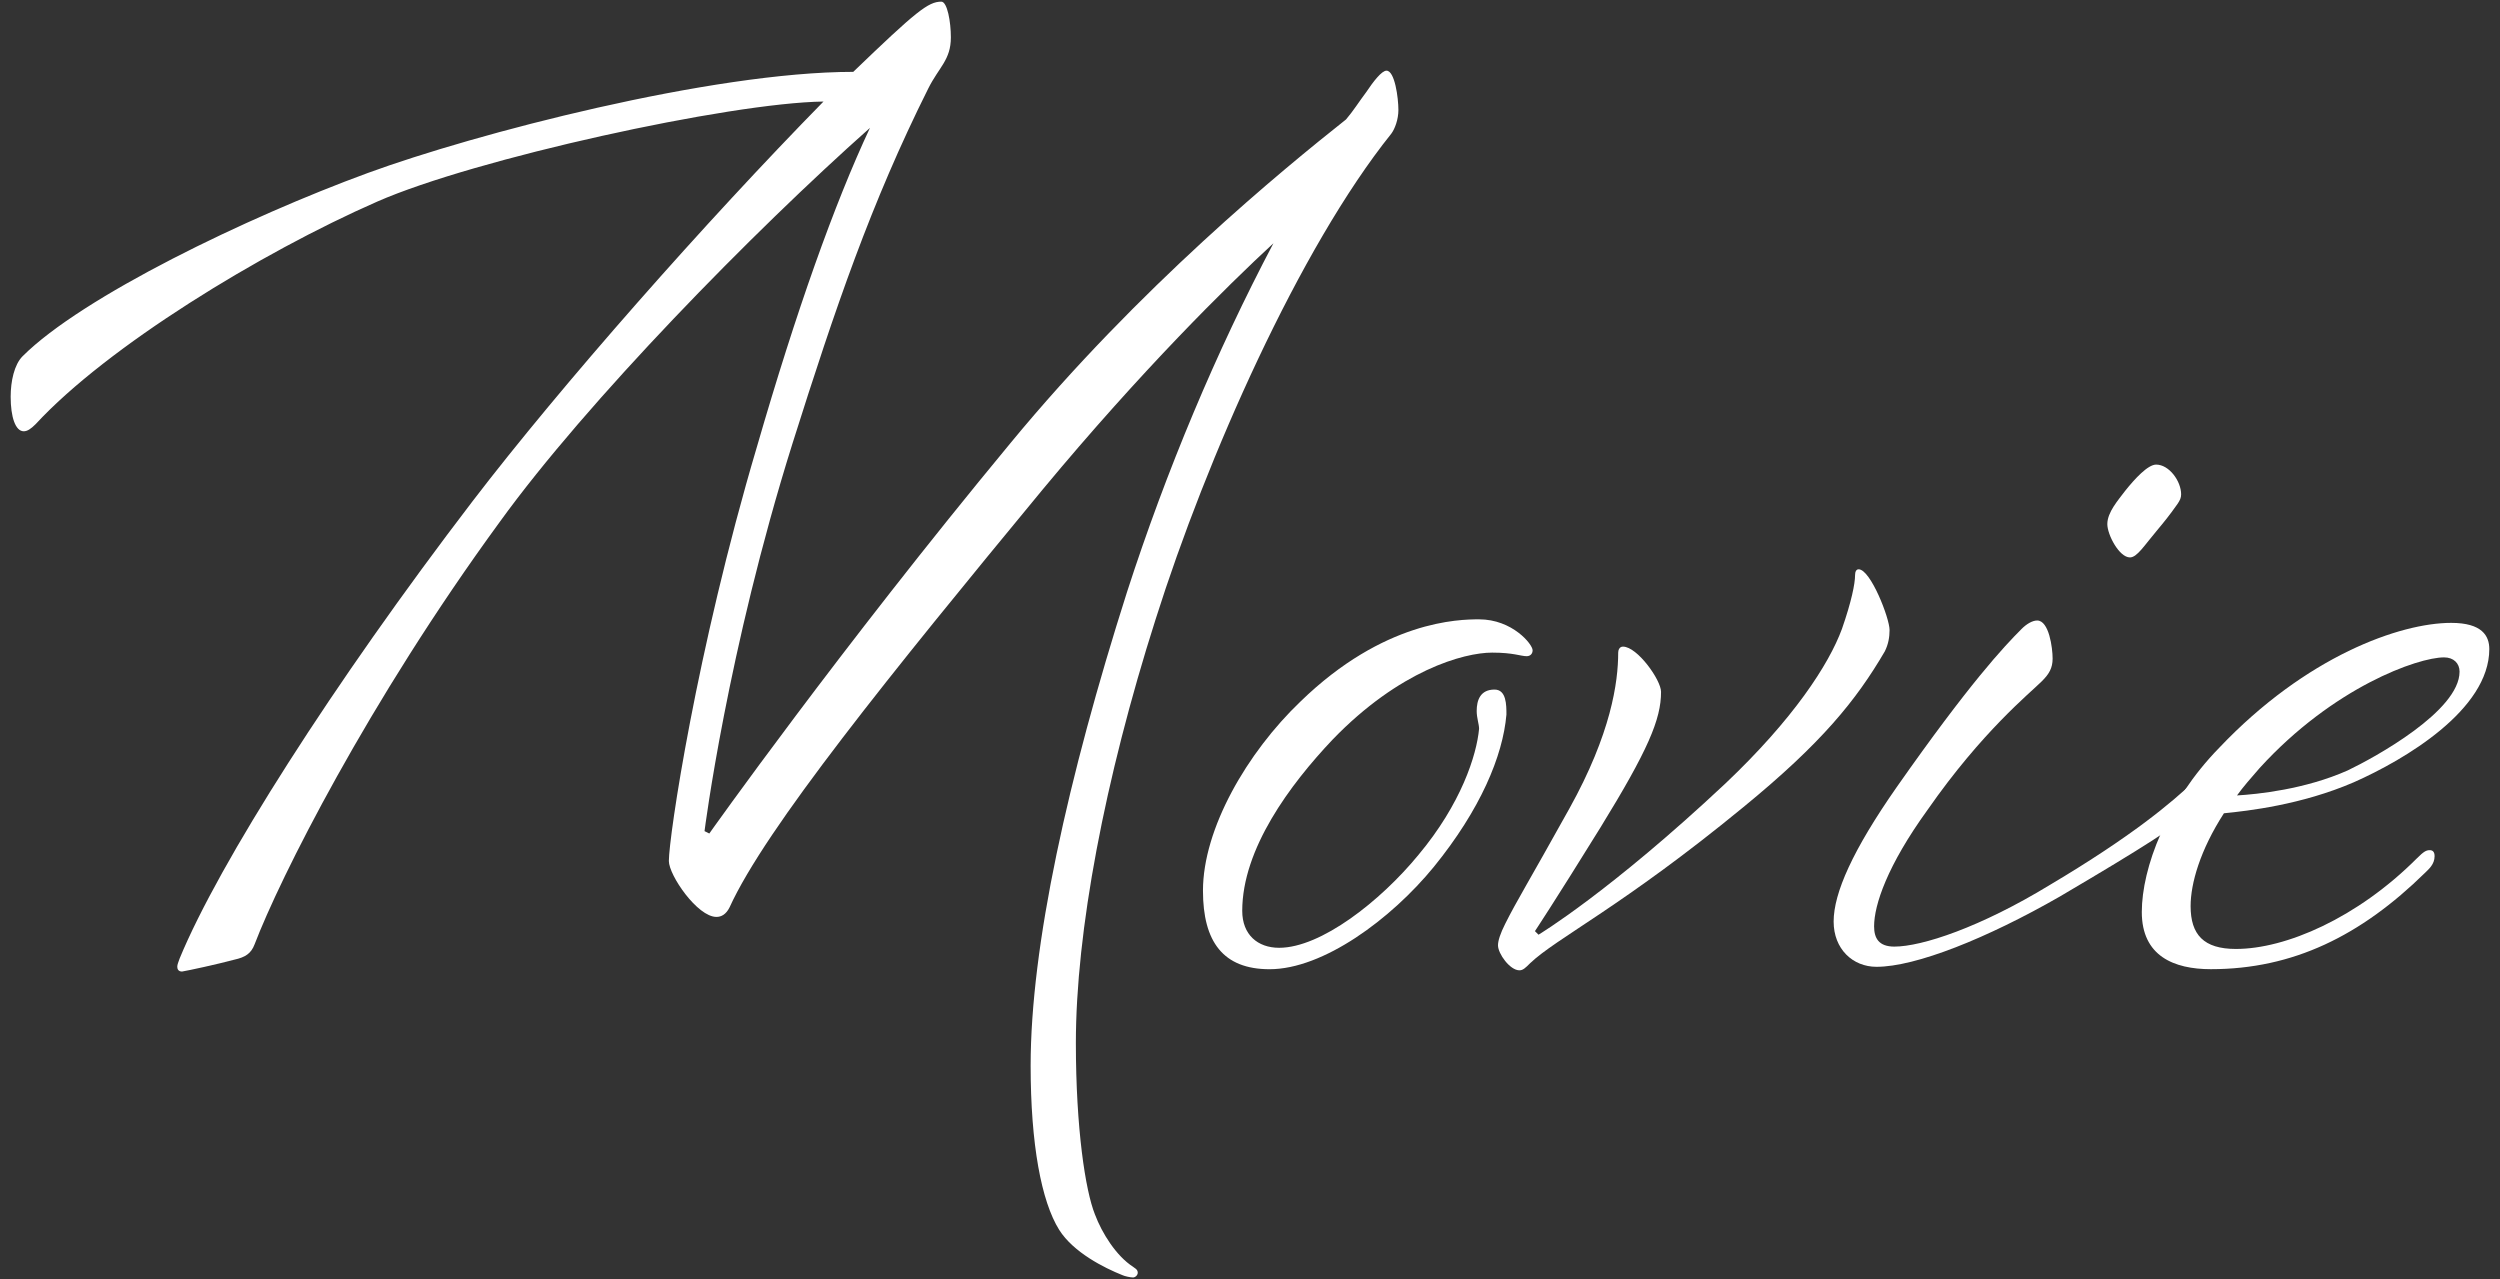
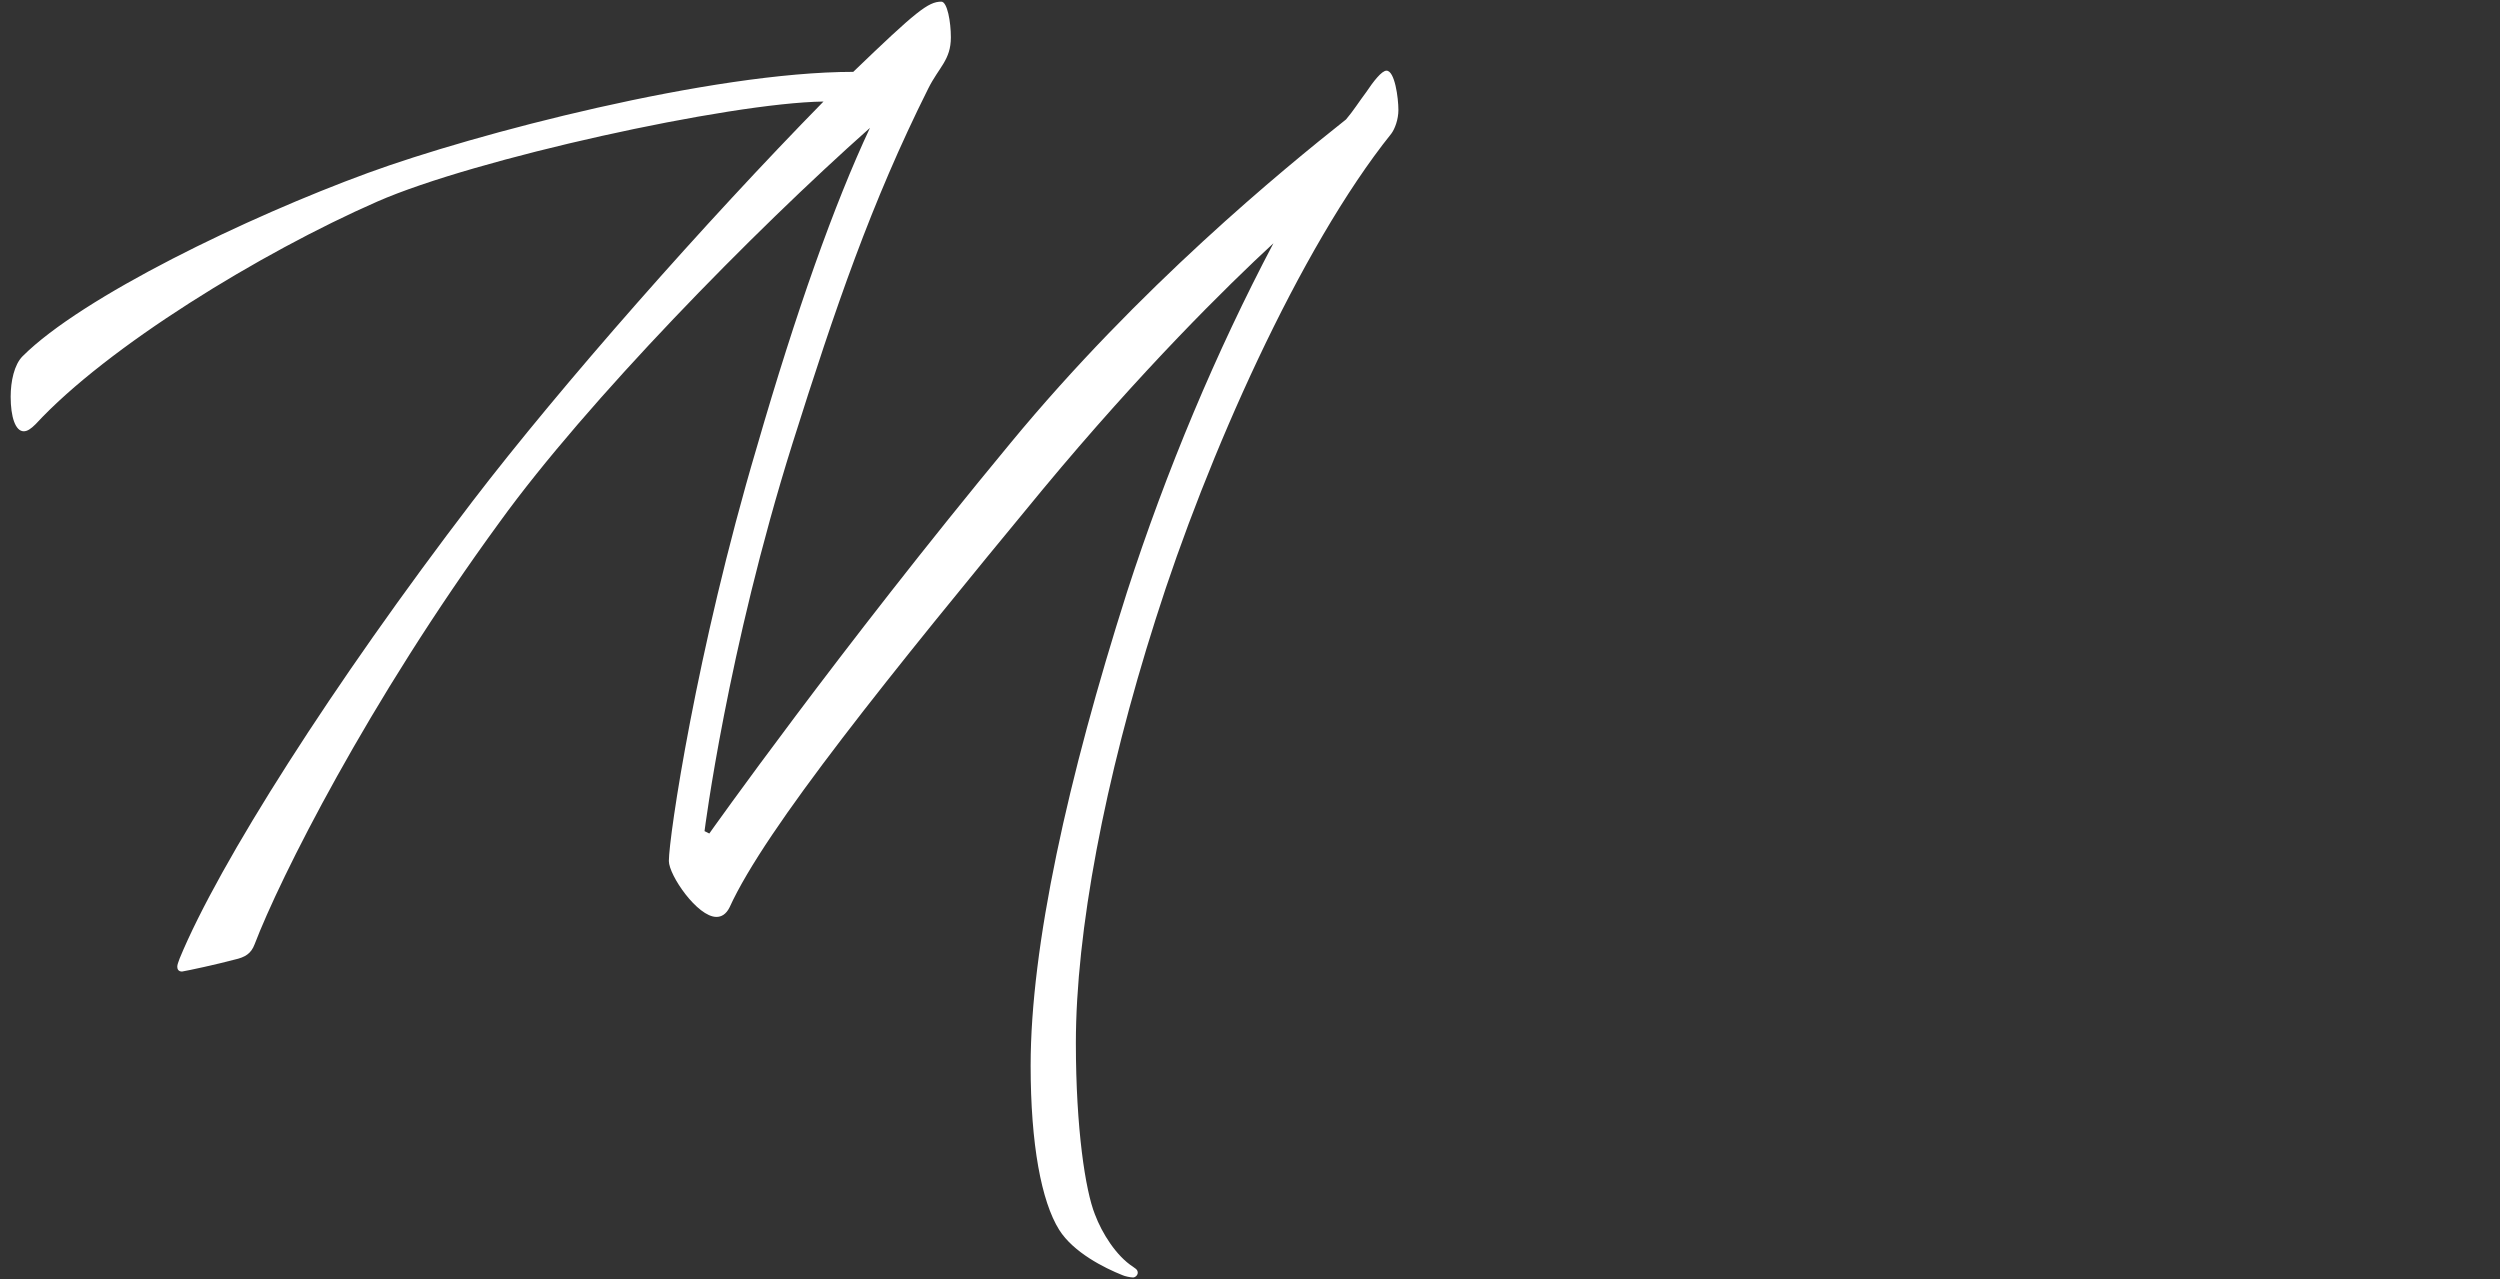
<svg xmlns="http://www.w3.org/2000/svg" version="1.1" x="0px" y="0px" viewBox="0 0 86 44" enable-background="new 0 0 86 44" xml:space="preserve">
  <rect x="0" y="0" width="86" height="44" fill="#333333" stroke="none" />
  <g id="レイヤー_1">
</g>
  <g id="デザイン">
    <g>
      <g>
        <g>
          <path fill="#FFFFFF" d="M12.977,6.935c-4.012,1.76-9.293,4.994-11.75,7.655c-0.164,0.164-0.287,0.246-0.41,0.246      c-0.287,0-0.45-0.492-0.45-1.188c0-0.532,0.123-1.105,0.409-1.392c2.047-2.047,7.738-4.79,11.873-6.304      c3.685-1.352,11.832-3.48,16.703-3.48c2.17-2.088,2.58-2.415,3.03-2.415c0.205,0,0.328,0.696,0.328,1.228      c0,0.778-0.41,1.023-0.778,1.76c-1.965,3.931-3.193,7.533-4.667,12.2c-2.251,7.164-3.029,13.346-3.029,13.346l0.164,0.082      c0,0,4.462-6.305,10.358-13.428c4.421-5.363,9.375-9.416,11.545-11.136c0.246-0.286,0.45-0.614,0.696-0.941      c0.246-0.368,0.532-0.737,0.696-0.737c0.287,0,0.41,0.942,0.41,1.352c0,0.327-0.123,0.655-0.246,0.818      c-3.152,3.931-6.346,11.136-8.106,16.703c-1.761,5.527-2.743,10.768-2.743,14.575c0,2.948,0.328,5.077,0.655,5.895      c0.246,0.655,0.737,1.433,1.31,1.802c0.041,0.041,0.164,0.082,0.164,0.205c0,0.082-0.082,0.164-0.164,0.164      c-0.082,0-0.287-0.041-0.369-0.082c-0.614-0.245-1.679-0.777-2.17-1.556c-0.614-0.982-0.982-2.947-0.982-5.649      c0-4.094,1.269-9.866,3.316-16.294c1.351-4.176,3.071-8.27,5.036-11.995c-1.597,1.474-4.544,4.381-7.942,8.475      c-5.24,6.346-9.539,11.667-10.767,14.37c-0.123,0.246-0.287,0.328-0.451,0.328c-0.655,0-1.637-1.433-1.637-1.924      c0-0.819,0.941-7.206,3.029-14.247c1.351-4.667,2.661-8.352,3.889-10.972c-4.012,3.562-9.744,9.417-12.732,13.551      C12.649,24.17,9.62,30.229,8.76,32.48c-0.123,0.328-0.328,0.45-0.696,0.532c-0.614,0.164-1.556,0.368-1.802,0.409      c-0.123,0-0.164-0.082-0.164-0.164c0-0.082,0.041-0.164,0.082-0.287c1.351-3.275,5.281-9.457,10.071-15.721      c3.071-4.012,8.024-9.621,12.077-13.756C25.095,3.536,16.334,5.46,12.977,6.935z" />
-           <path fill="#FFFFFF" d="M52.518,22.573c-0.205,0-0.451-0.123-1.188-0.123c-0.982,0-3.193,0.614-5.486,2.989      c-1.474,1.556-3.111,3.766-3.111,5.895c0,0.819,0.532,1.27,1.269,1.27c1.433,0,3.48-1.597,4.79-3.193      c1.474-1.761,2.006-3.439,2.088-4.34c0-0.164-0.082-0.368-0.082-0.614c0-0.368,0.123-0.736,0.614-0.736      c0.409,0,0.409,0.532,0.409,0.859c-0.123,1.433-0.9,3.275-2.497,5.24c-1.474,1.802-3.808,3.521-5.65,3.521      c-1.596,0-2.292-0.942-2.292-2.702c0-2.129,1.515-4.749,3.357-6.509c2.866-2.784,5.445-2.825,6.141-2.825      c1.146,0,1.842,0.86,1.842,1.064C52.722,22.491,52.64,22.573,52.518,22.573z" />
-           <path fill="#FFFFFF" d="M55.054,28.469c-1.597,2.579-2.252,3.562-2.252,3.562l0.123,0.123c0,0,2.456-1.474,6.427-5.2      c2.333-2.21,3.562-4.094,4.012-5.322c0.328-0.942,0.45-1.556,0.45-1.843c0-0.123,0.041-0.205,0.123-0.205      c0.409,0,1.064,1.679,1.064,2.088c0,0.245-0.041,0.491-0.164,0.736c-0.982,1.679-2.169,3.152-4.872,5.363      c-4.135,3.398-6.428,4.503-7.328,5.363c-0.164,0.164-0.246,0.245-0.369,0.245c-0.327,0-0.737-0.573-0.737-0.859      c0-0.164,0.082-0.409,0.246-0.737c0.41-0.818,0.778-1.392,2.211-3.971c1.433-2.579,1.678-4.34,1.678-5.363      c0-0.082,0.041-0.205,0.164-0.205c0.491,0,1.31,1.146,1.31,1.556C57.142,24.743,56.691,25.808,55.054,28.469z" />
-           <path fill="#FFFFFF" d="M70.078,21.345c0.409,0,0.532,0.942,0.532,1.311c0,0.327-0.123,0.532-0.369,0.777      c-0.409,0.41-2.047,1.72-3.93,4.422c-1.392,1.924-1.842,3.275-1.842,4.012c0,0.41,0.164,0.696,0.696,0.696      c0.942,0,2.948-0.655,5.363-2.129c2.825-1.679,4.176-2.825,4.954-3.562c0.082-0.082,0.123-0.123,0.205-0.123      c0.082,0,0.164,0.082,0.164,0.368c0,0.451-0.082,0.532-0.287,0.696c-0.778,0.655-1.72,1.269-4.708,3.029      c-2.498,1.433-4.954,2.416-6.305,2.416c-0.819,0-1.474-0.614-1.474-1.556c0-0.982,0.655-2.457,2.17-4.626      c2.498-3.562,3.685-4.831,4.299-5.444C69.709,21.468,69.914,21.345,70.078,21.345z M73.107,16.883      c0.328-0.41,0.778-0.901,1.064-0.901c0.45,0,0.86,0.573,0.86,1.023c0,0.123-0.041,0.205-0.123,0.328      c-0.287,0.409-0.491,0.655-0.696,0.9c-0.45,0.532-0.696,0.942-0.942,0.942c-0.368,0-0.778-0.778-0.778-1.146      C72.493,17.62,72.862,17.21,73.107,16.883z" />
-           <path fill="#FFFFFF" d="M83.135,29.533c0.246-0.246,0.328-0.287,0.451-0.287c0.082,0,0.164,0.041,0.164,0.205      c0,0.286-0.205,0.45-0.328,0.573c-2.21,2.169-4.544,3.316-7.369,3.316c-1.269,0-2.375-0.451-2.375-1.965s0.86-3.807,2.661-5.649      c2.989-3.152,6.223-4.299,7.983-4.299c1.064,0,1.31,0.45,1.31,0.901c0,2.088-2.907,3.807-4.667,4.585      c-1.802,0.777-3.644,0.982-4.462,1.064c-0.819,1.269-1.146,2.416-1.146,3.193c0,0.983,0.45,1.474,1.556,1.474      C78.631,32.645,81.088,31.58,83.135,29.533z M76.953,27.363c0.696-0.041,2.333-0.205,3.807-0.86      c0.942-0.451,3.849-2.047,3.849-3.398c0-0.287-0.205-0.491-0.532-0.491c-0.901,0-3.808,1.023-6.346,3.807      C77.444,26.749,77.158,27.076,76.953,27.363z" />
        </g>
      </g>
    </g>
    <rect fill="none" width="86" height="44" />
  </g>
</svg>